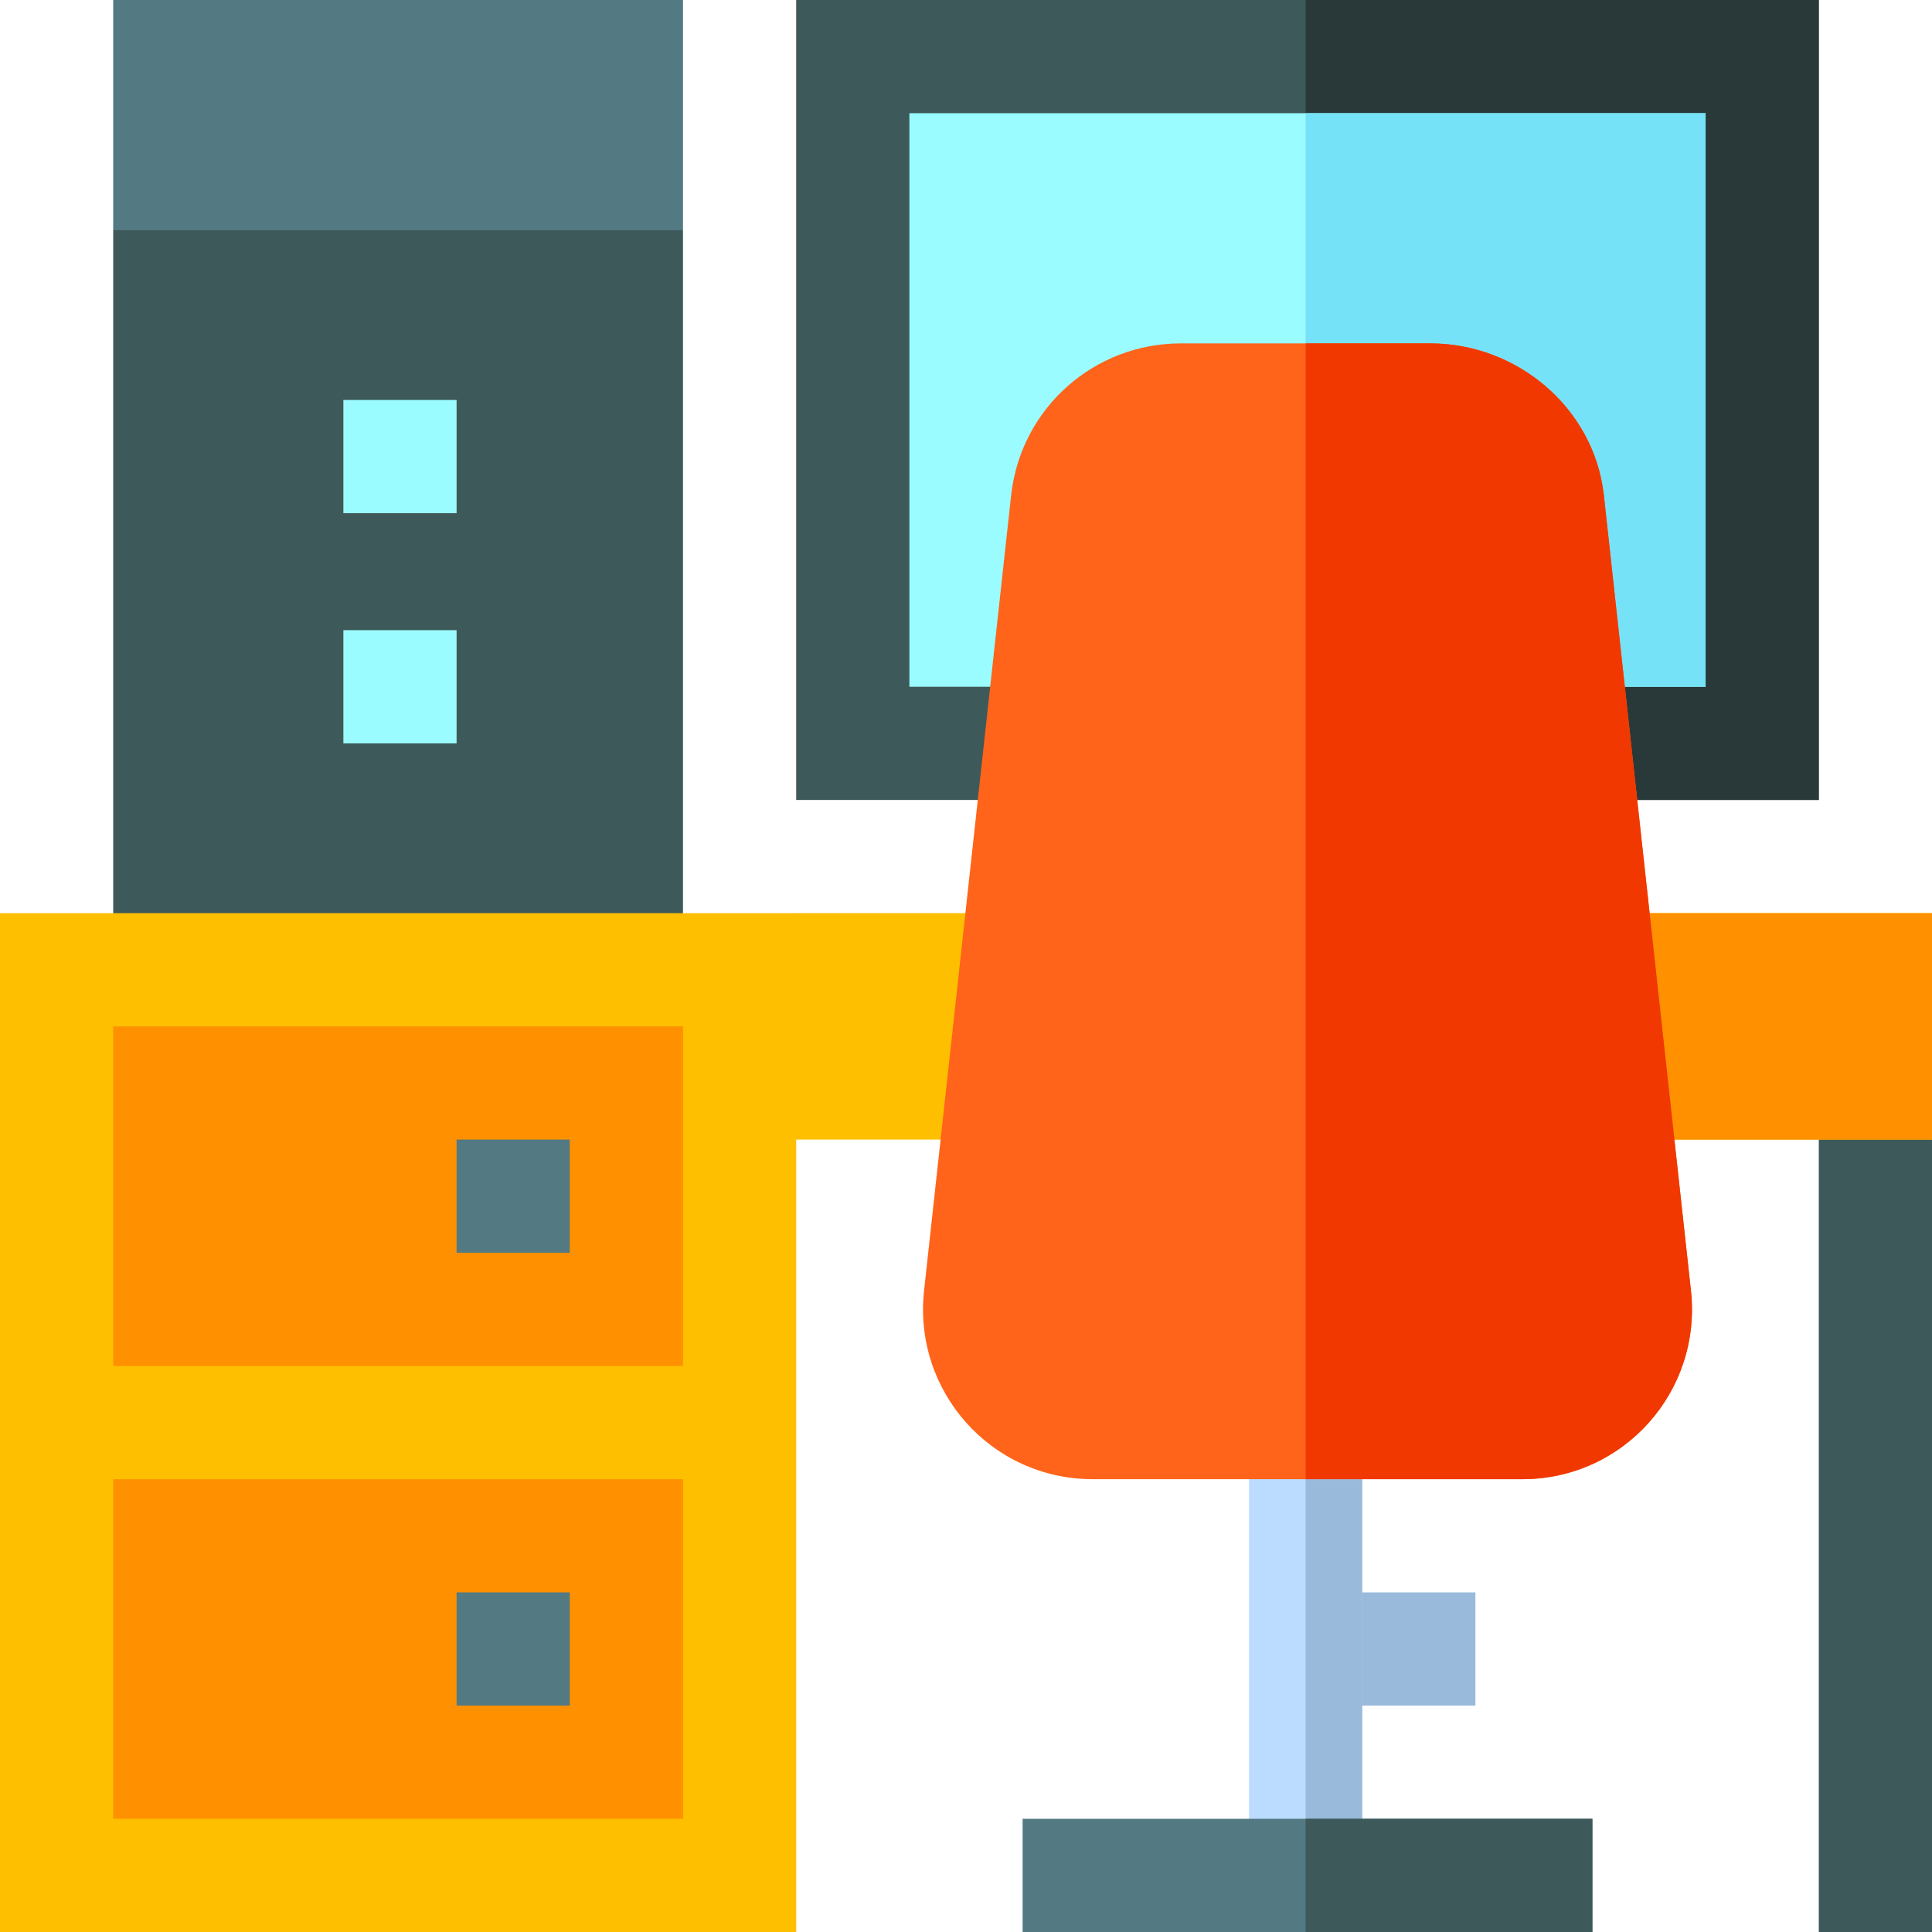
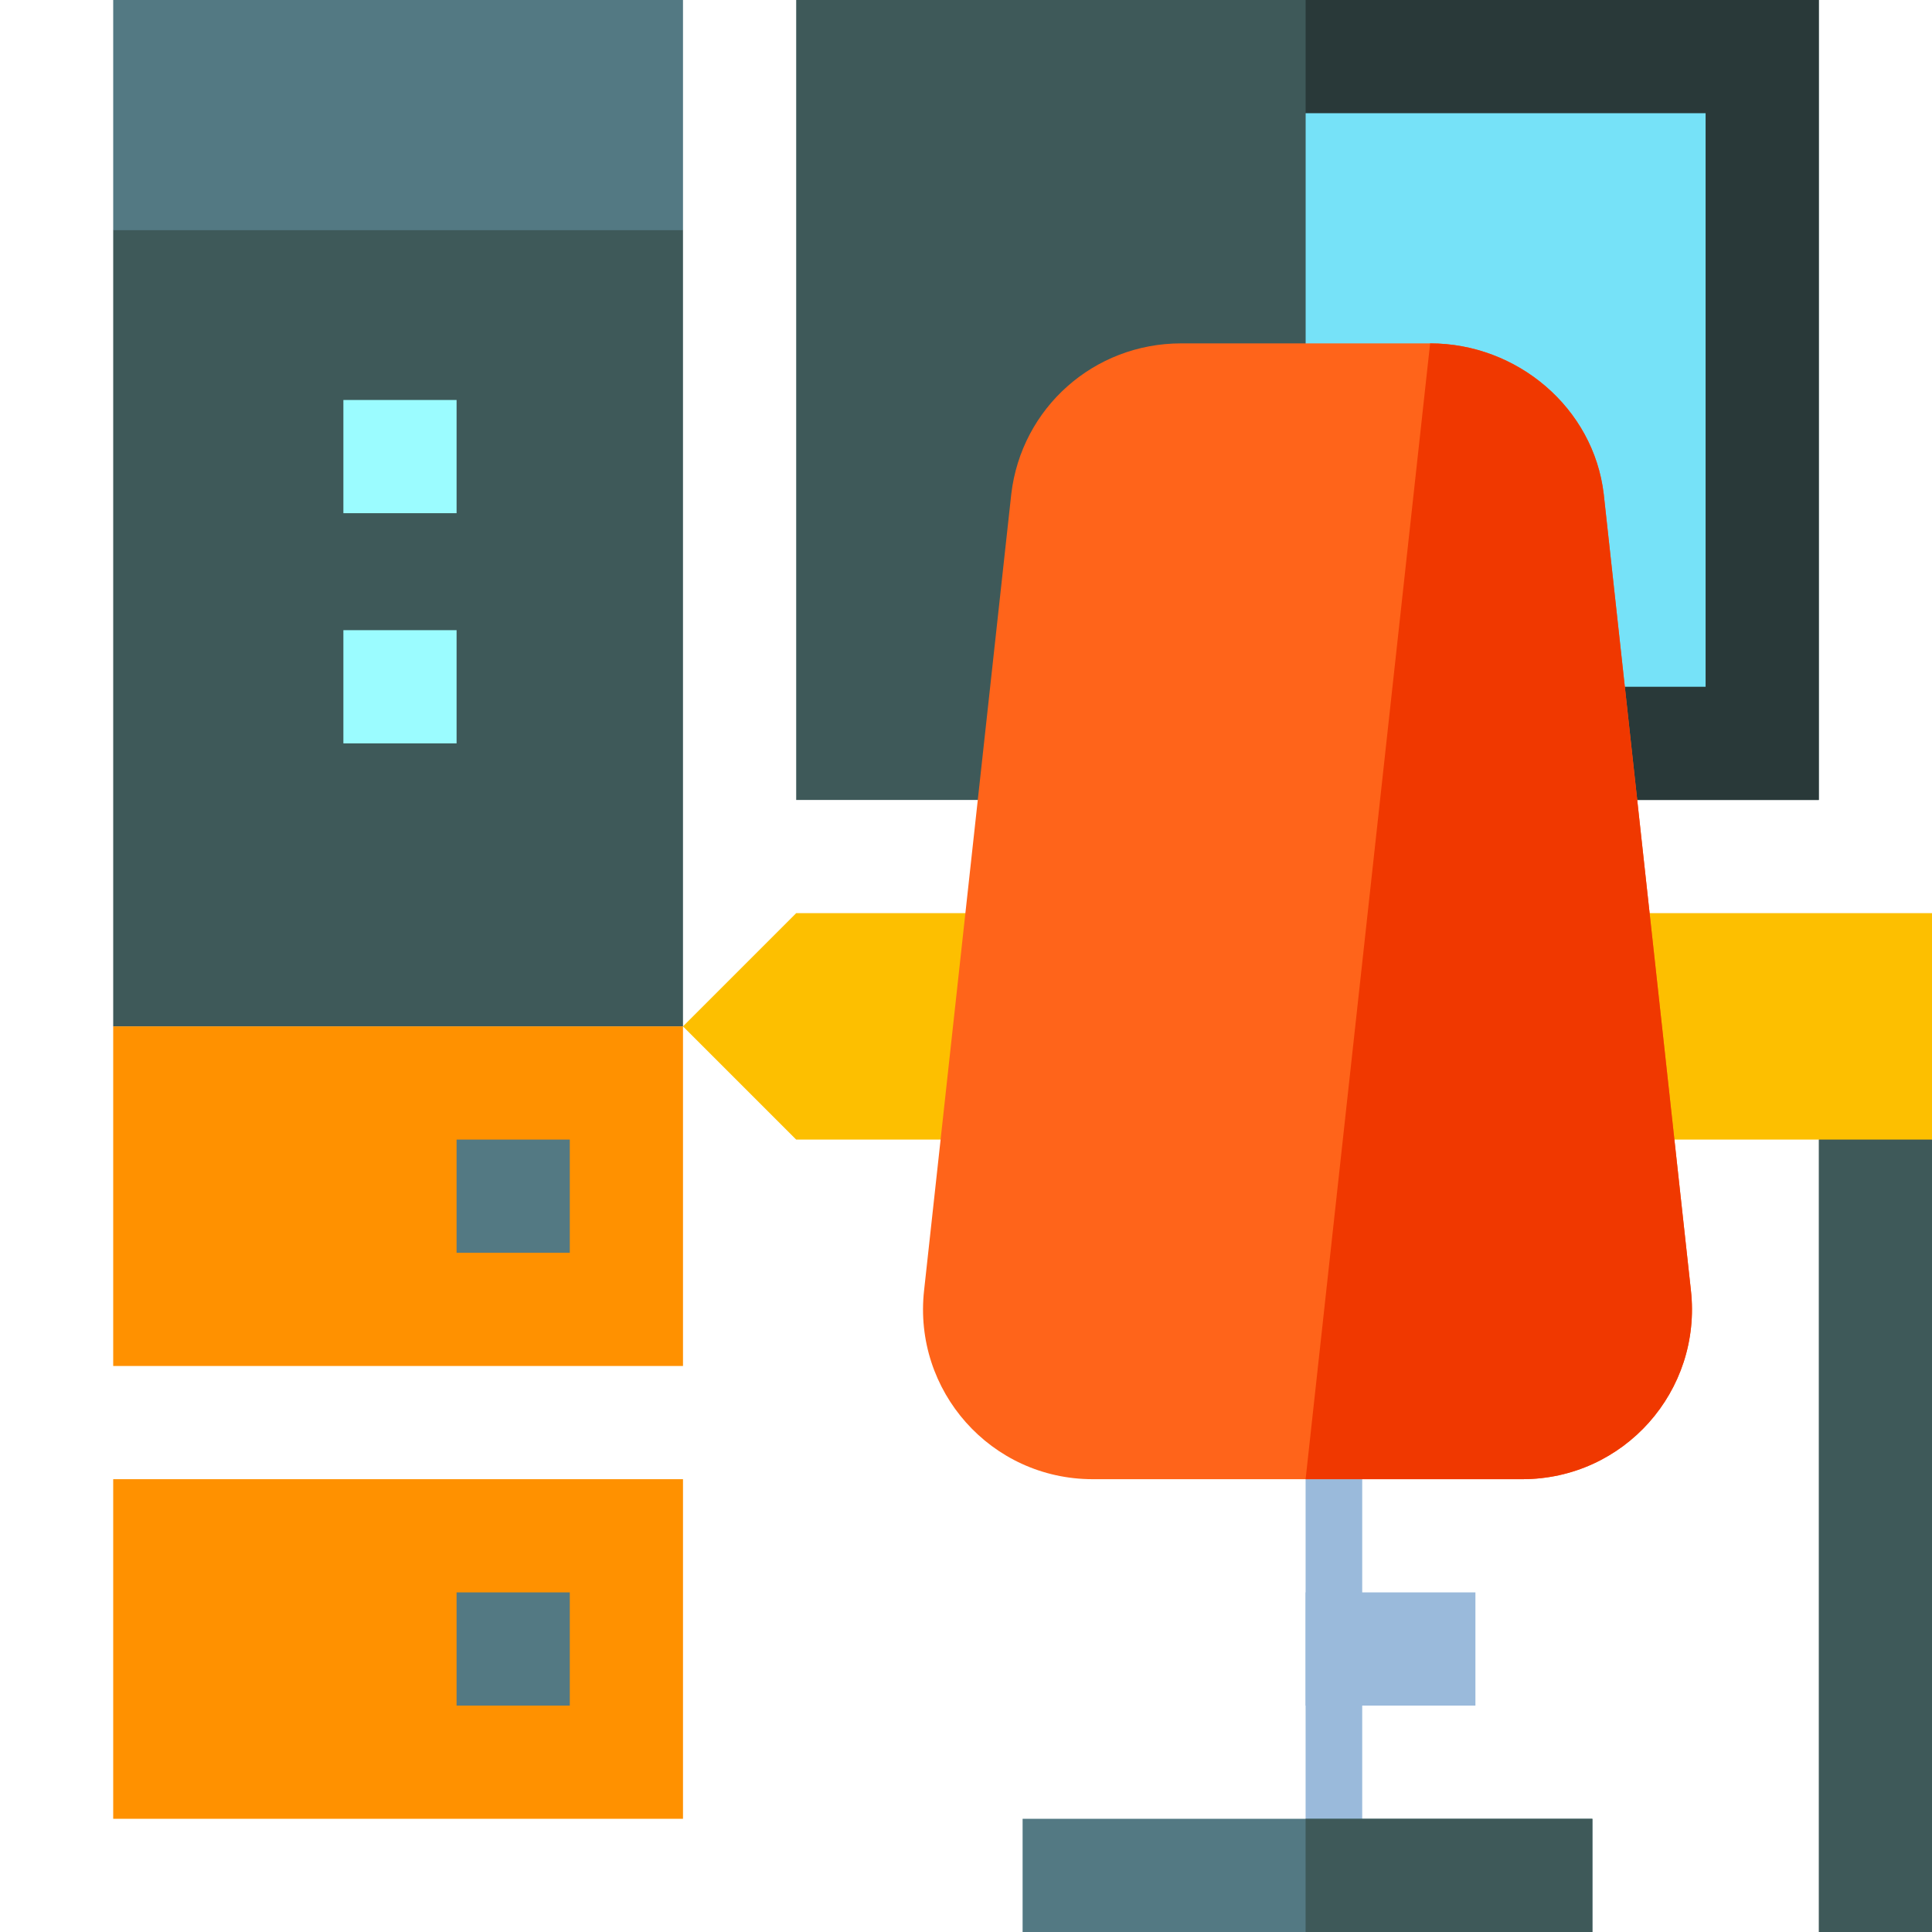
<svg xmlns="http://www.w3.org/2000/svg" width="150px" height="150px" viewBox="0 0 150 150" version="1.1">
  <title>desktop</title>
  <desc>Created with Sketch.</desc>
  <g id="Page-1" stroke="none" stroke-width="1" fill="none" fill-rule="evenodd">
    <g id="Iconos" transform="translate(-806, -770)" fill-rule="nonzero">
      <g id="desktop" transform="translate(806, 770)">
        <polygon id="Path" fill="#3E5959" points="44.238 8.789 17.871 8.789 8.789 17.871 8.789 79.688 53.027 79.688 53.027 17.871" />
        <polygon id="Path" fill="#3E5959" points="141.211 88.477 145.605 79.688 150 88.477 150 150 141.211 150" />
        <polygon id="Path" fill="#FDBF00" points="150 70.898 150 88.477 61.816 88.477 53.027 79.688 61.816 70.898" />
        <polygon id="Path" fill="#9ABADB" points="101.367 123.633 114.551 123.633 114.551 132.422 101.367 132.422" />
-         <polygon id="Path" fill="#BBDCFF" points="96.973 110.449 105.762 110.449 105.762 145.605 96.973 145.605" />
        <polygon id="Path" fill="#9ABADB" points="101.367 110.449 105.762 110.449 105.762 145.605 101.367 145.605" />
        <polygon id="Path" fill="#537983" points="79.395 141.211 123.633 141.211 123.633 150 79.395 150" />
        <polygon id="Path" fill="#3E5959" points="61.816 0 141.211 0 141.211 62.109 61.816 62.109" />
        <polygon id="Path" fill="#293939" points="101.367 0 141.211 0 141.211 62.109 101.367 62.109" />
-         <polygon id="Path" fill="#9BFCFF" points="70.605 8.789 132.422 8.789 132.422 53.32 70.605 53.32" />
        <polygon id="Path" fill="#76E2F8" points="101.367 8.789 132.422 8.789 132.422 53.32 101.367 53.32" />
        <polygon id="Path" fill="#537983" points="8.789 0 53.027 0 53.027 17.871 8.789 17.871" />
-         <polygon id="Path" fill="#FDBF00" points="0 70.898 61.816 70.898 61.816 150 0 150" />
        <polygon id="Path" fill="#FF9100" points="8.789 79.688 53.027 79.688 53.027 106.055 8.789 106.055" />
        <polygon id="Path" fill="#FF9100" points="8.789 114.844 53.027 114.844 53.027 141.211 8.789 141.211" />
        <polygon id="Path" fill="#537983" points="35.449 88.477 44.238 88.477 44.238 97.266 35.449 97.266" />
        <polygon id="Path" fill="#9BFCFF" points="26.66 48.926 35.449 48.926 35.449 57.715 26.66 57.715" />
        <polygon id="Path" fill="#9BFCFF" points="26.66 31.055 35.449 31.055 35.449 39.844 26.66 39.844" />
        <polygon id="Path" fill="#537983" points="35.449 123.633 44.238 123.633 44.238 132.422 35.449 132.422" />
-         <polygon id="Path" fill="#FF9100" points="101.367 70.898 150 70.898 150 88.477 101.367 88.477" />
        <path d="M131.28,100.166 L124.512,38.349 C123.721,31.67 117.803,26.66 111.035,26.66 L91.699,26.66 C84.931,26.66 79.306,31.67 78.516,38.349 L71.748,100.166 C70.869,107.988 76.933,114.844 84.843,114.844 L118.183,114.844 C126.094,114.844 132.158,107.988 131.28,100.166 L131.28,100.166 Z" id="Path" fill="#FF641A" />
-         <path d="M118.183,114.844 L101.367,114.844 L101.367,26.66 L111.035,26.66 C117.803,26.66 123.721,31.67 124.512,38.349 L131.28,100.166 C132.158,107.988 126.094,114.844 118.183,114.844 Z" id="Path" fill="#F03800" />
+         <path d="M118.183,114.844 L101.367,114.844 L111.035,26.66 C117.803,26.66 123.721,31.67 124.512,38.349 L131.28,100.166 C132.158,107.988 126.094,114.844 118.183,114.844 Z" id="Path" fill="#F03800" />
        <polygon id="Path" fill="#3E5959" points="101.367 141.211 123.633 141.211 123.633 150 101.367 150" />
      </g>
    </g>
  </g>
</svg>